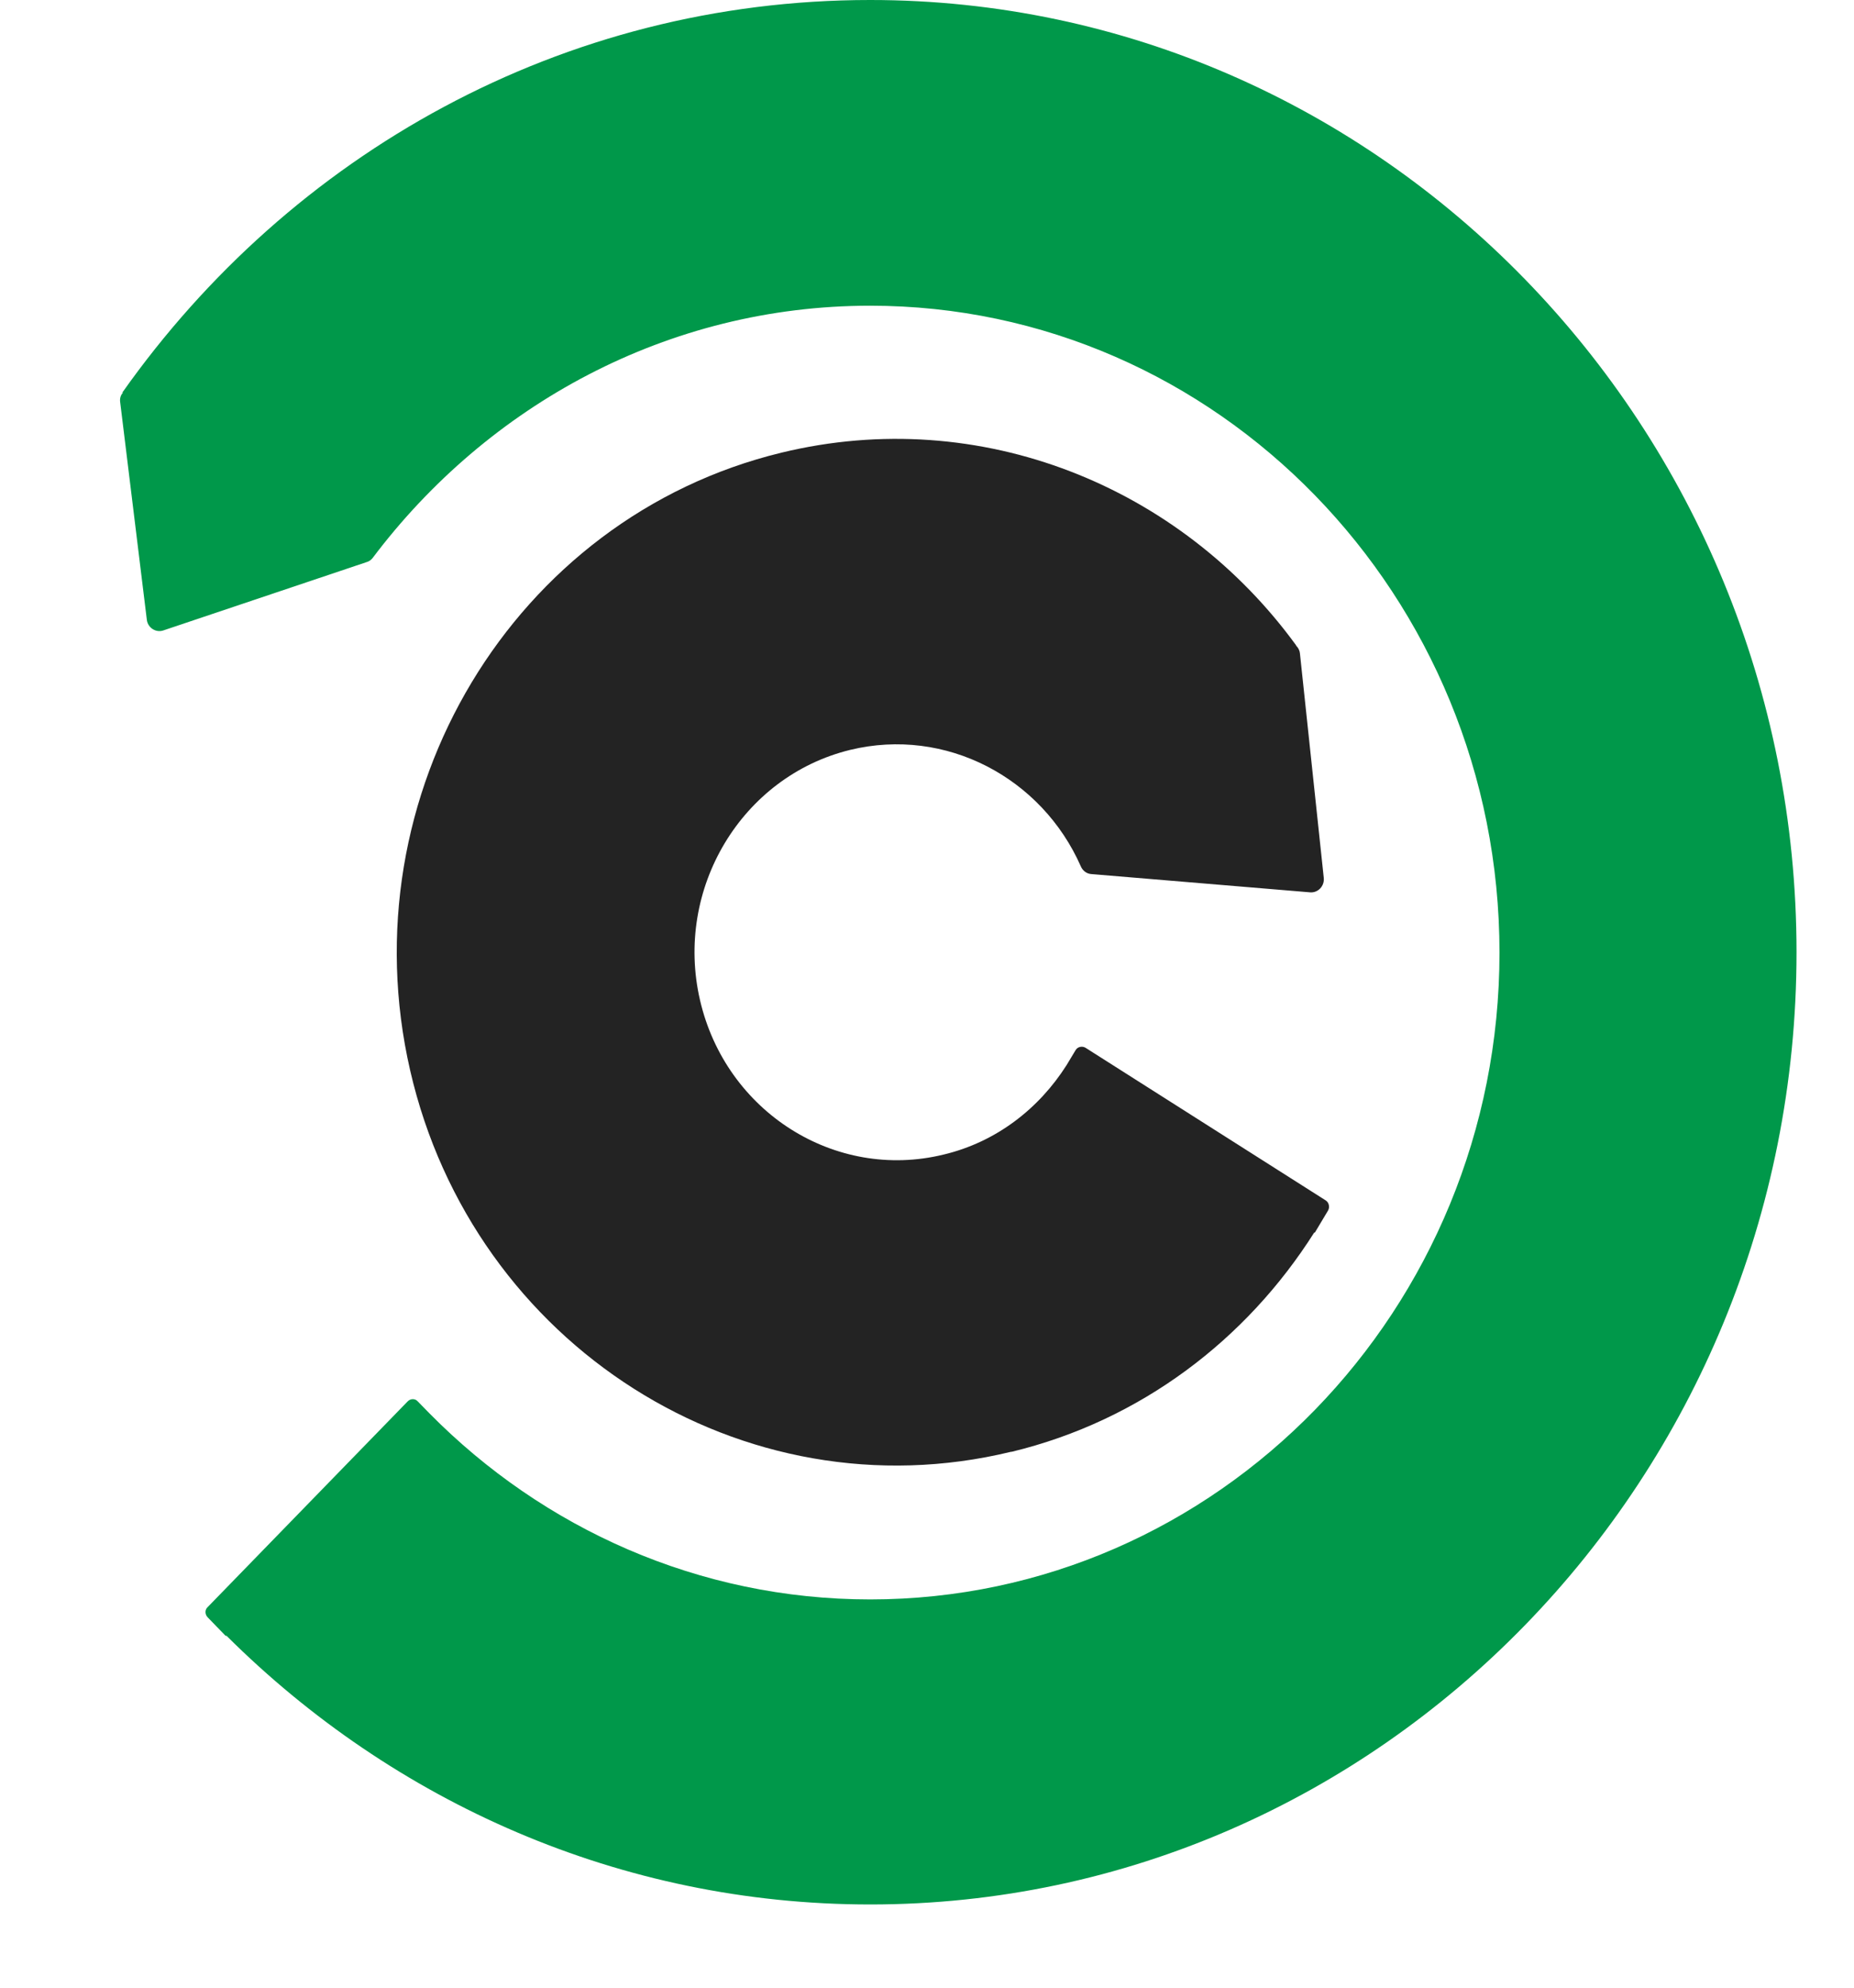
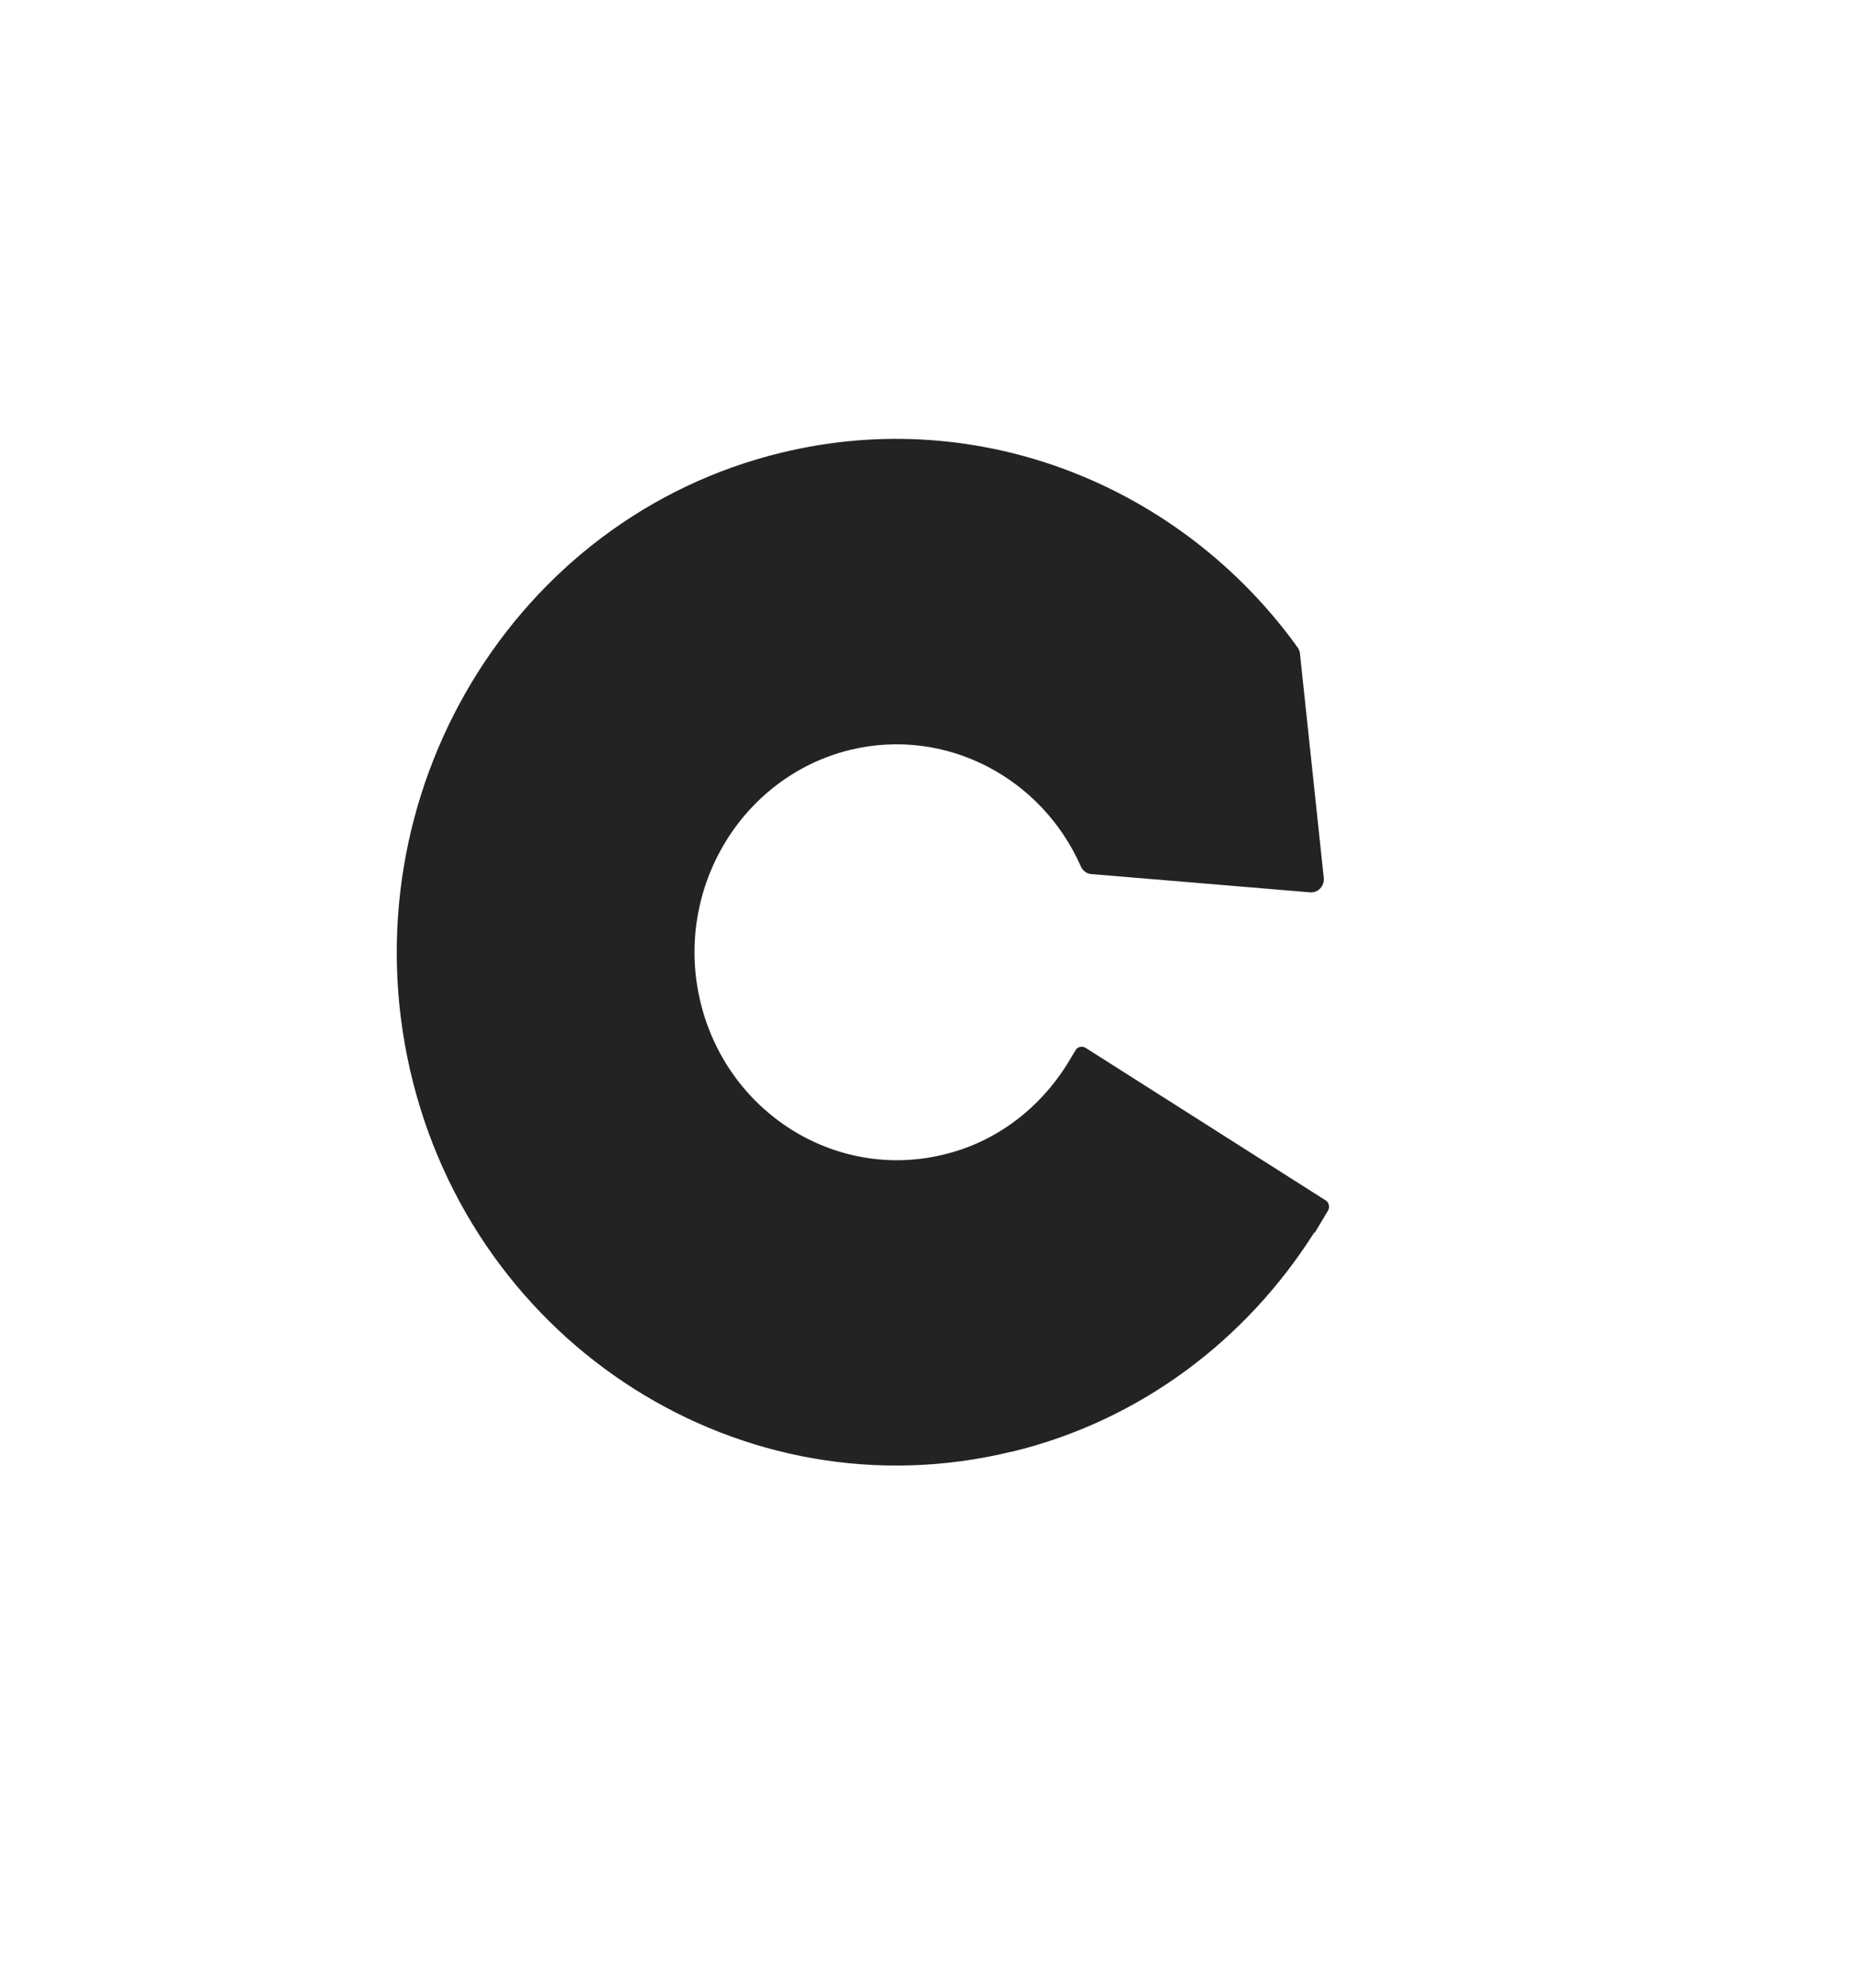
<svg xmlns="http://www.w3.org/2000/svg" width="14" height="15" viewBox="0 0 14 15" fill="none">
  <path d="M7.639 10.956C8.616 10.72 9.413 10.107 9.923 9.303C9.926 9.301 9.931 9.301 9.931 9.298L10.028 9.136C10.043 9.111 10.036 9.075 10.011 9.059L8.197 7.907C8.172 7.892 8.137 7.899 8.122 7.925L8.054 8.038C7.847 8.364 7.525 8.618 7.125 8.713C6.305 8.913 5.481 8.39 5.286 7.548C5.091 6.706 5.601 5.859 6.42 5.659C7.142 5.484 7.867 5.869 8.162 6.539C8.174 6.567 8.202 6.593 8.239 6.596L9.893 6.734C9.953 6.739 10.003 6.686 9.996 6.624L9.816 4.93C9.813 4.904 9.801 4.886 9.786 4.871H9.788C8.916 3.672 7.405 3.051 5.901 3.416C3.877 3.906 2.62 5.998 3.097 8.077C3.574 10.155 5.611 11.446 7.634 10.956H7.639Z" fill="#232323" />
-   <path d="M0.927 2.962H0.924C2.196 1.163 4.245 0 6.571 0C10.428 0 13.566 3.223 13.566 7.186C13.566 11.149 10.428 14.372 6.571 14.372C4.682 14.372 2.97 13.597 1.711 12.345C1.706 12.345 1.701 12.345 1.699 12.34L1.631 12.27L1.569 12.206C1.546 12.183 1.546 12.147 1.569 12.127L3.078 10.576C3.1 10.553 3.135 10.553 3.155 10.576L3.243 10.666C4.1 11.534 5.277 12.07 6.571 12.07C9.192 12.07 11.323 9.881 11.323 7.189C11.323 4.496 9.192 2.307 6.571 2.307C5.042 2.307 3.683 3.057 2.813 4.212C2.803 4.224 2.788 4.237 2.768 4.242L1.232 4.758C1.177 4.776 1.117 4.738 1.109 4.679L0.907 3.031C0.904 3.005 0.912 2.982 0.927 2.964V2.962Z" fill="#00984A" />
</svg>